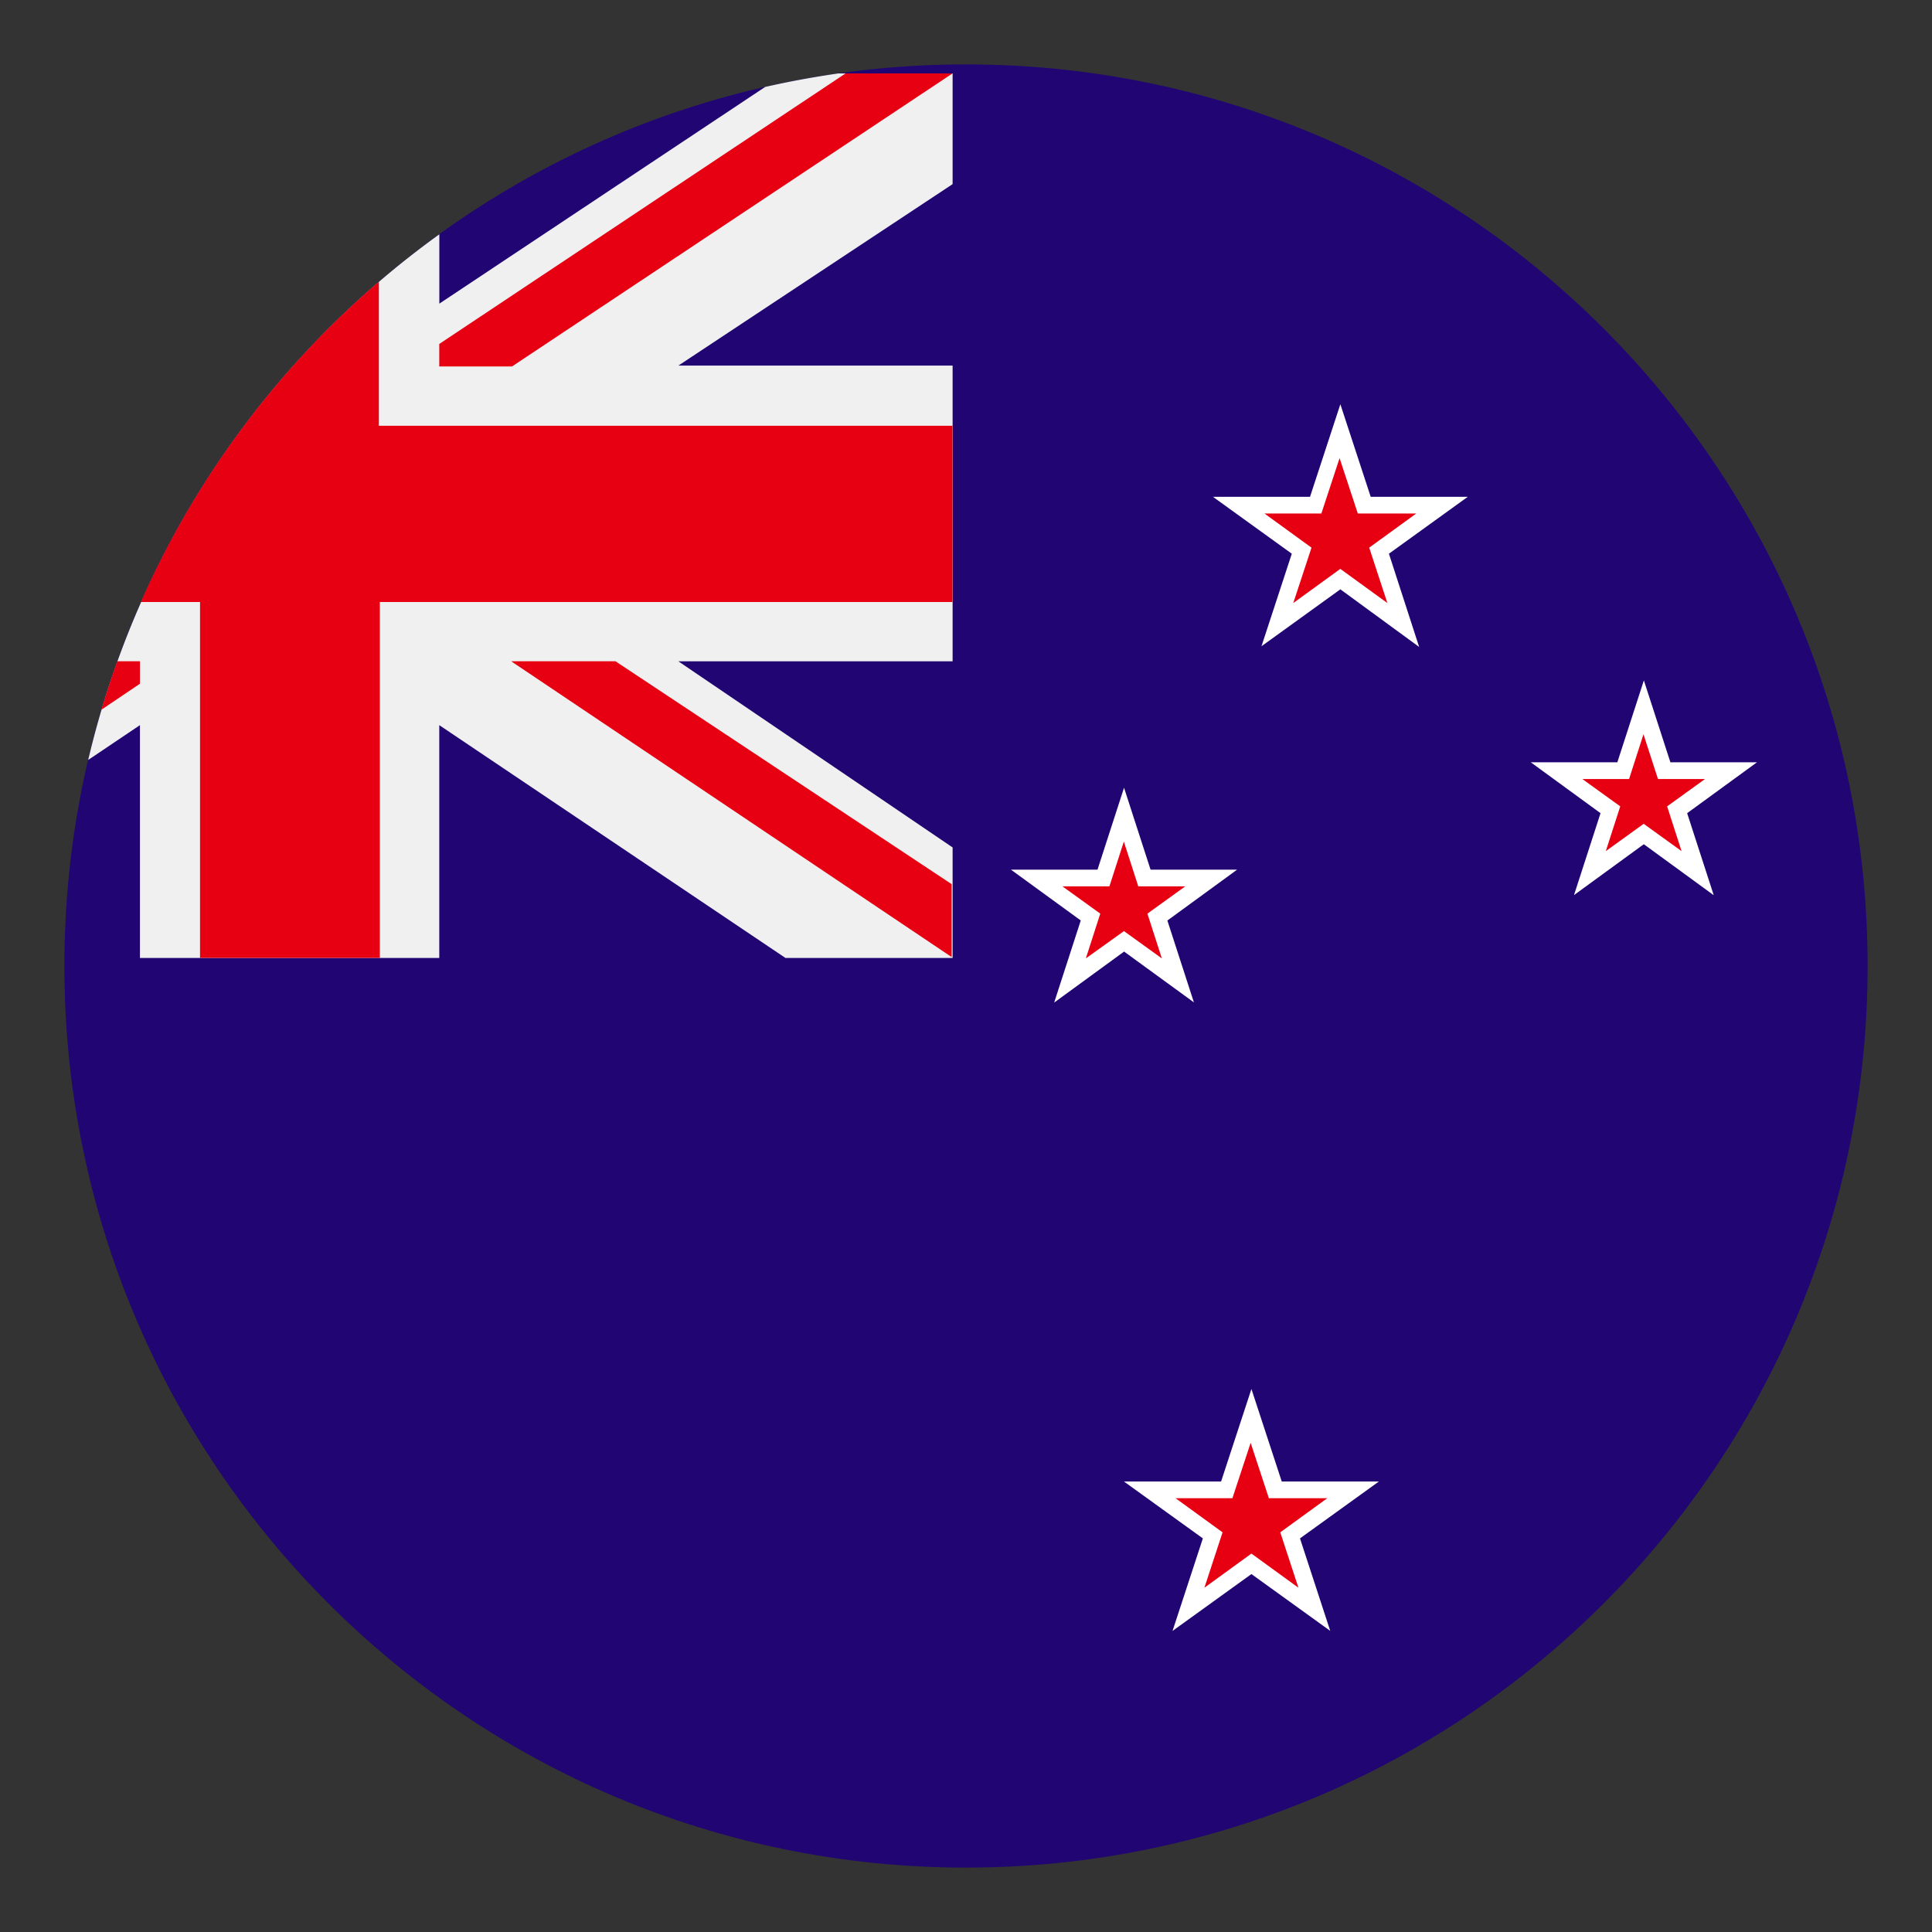
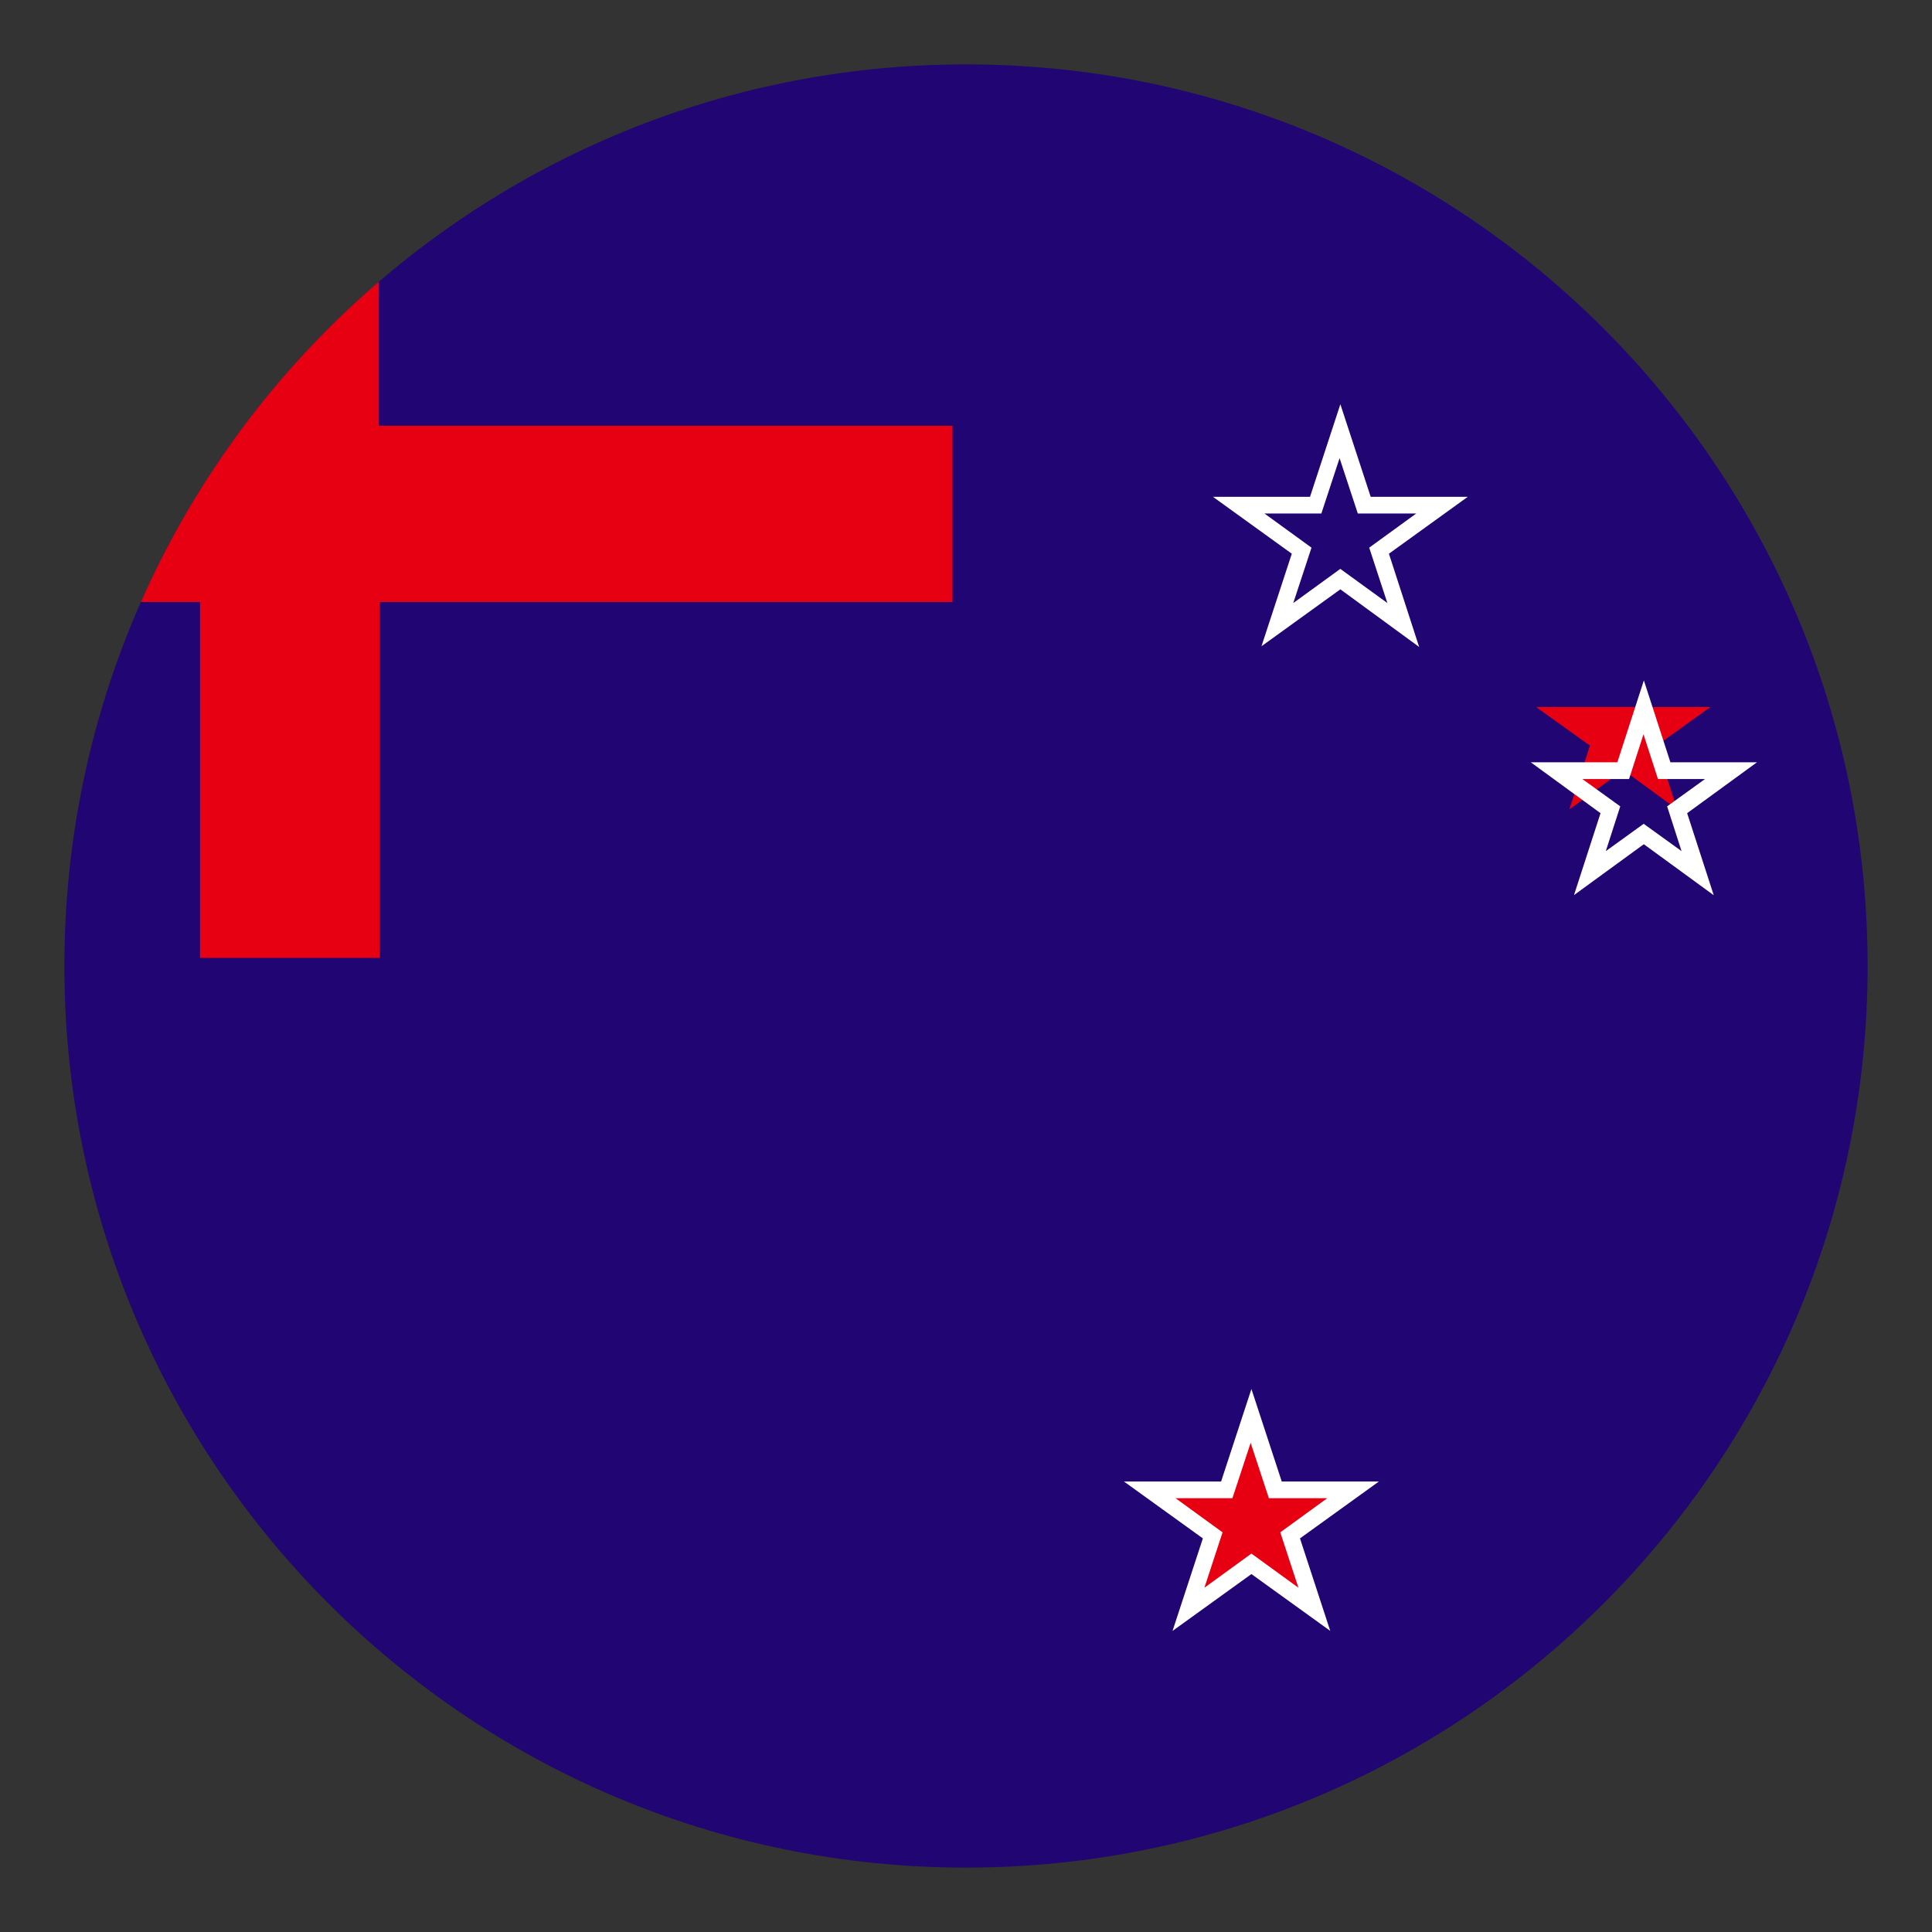
<svg xmlns="http://www.w3.org/2000/svg" t="1718864123919" class="icon" viewBox="0 0 1024 1024" version="1.1" p-id="265692" width="200" height="200">
  <rect x="0" y="0" width="1024" height="1024" fill="#333333" stroke="none" />
  <path d="M34.133 512c0 263.919 213.948 477.867 477.867 477.867s477.867-213.948 477.867-477.867S775.919 34.133 512 34.133 34.133 248.081 34.133 512z" fill="#200573" p-id="265693" />
-   <path d="M416.256 507.699L232.823 384.341v123.392H74.172V384.341l-27.443 18.466a478.379 478.379 0 0 1 186.129-278.63v36.762l172.681-114.859c12.732-2.901 25.668-5.257 38.81-7.168h60.553v58.675l-145.34 96.188h145.34v156.74h-145.34l145.34 98.645v58.573h-88.644z" fill="#F0F0F0" p-id="265694" />
-   <path d="M270.916 350.481h55.296l178.176 118.135v38.639l-233.472-156.774z m-208.794 0h12.049v11.913l-20.446 13.79c2.594-8.636 5.393-17.203 8.397-25.702zM232.823 194.219v-11.913L448.171 38.912h56.695L271.394 194.219h-38.571z" fill="#E60012" p-id="265695" />
  <path d="M106.018 507.699V319.078h-31.369a479.13 479.13 0 0 1 126.157-169.779v76.356h304.026v93.423H201.318v188.621H106.018zM663.279 750.66l12.868 39.014h40.994l-33.382 24.098 12.868 39.424-33.348-24.542-33.382 24.542 12.868-39.424-33.382-24.098h41.028z" fill="#E60012" p-id="265696" />
  <path d="M705.092 864.427l-41.813-30.14-41.813 30.14 16.077-49.05-41.813-30.14h51.473l16.077-49.05 16.077 49.05h51.473l-41.813 30.14 16.043 49.05z m-41.813-40.994l24.917 18.091-9.626-29.355 24.917-18.091h-30.959l-9.66-29.355-9.66 29.355h-30.14l24.917 18.091-9.626 29.355 24.917-18.091z" fill="#FFFFFF" p-id="265697" />
-   <path d="M871.219 374.716l10.854 33.758h35.362l-28.535 20.48 10.854 33.792-28.535-20.89-28.57 20.89 10.889-33.792-28.57-20.48h35.362z" fill="#E60012" p-id="265698" />
+   <path d="M871.219 374.716h35.362l-28.535 20.48 10.854 33.792-28.535-20.89-28.57 20.89 10.889-33.792-28.57-20.48h35.362z" fill="#E60012" p-id="265698" />
  <path d="M908.22 474.419l-36.966-26.965-37.001 26.965 14.063-43.418-36.966-26.965h45.875l14.063-43.418 14.063 43.418h45.875l-37.001 26.965 14.063 43.383h-0.068z m-69.53-61.508l20.07 14.473-7.646 23.723 20.07-14.473 20.07 14.473-7.646-23.723 20.07-14.473h-24.917l-7.68-23.723-7.646 23.723h-24.747z" fill="#FFFFFF" p-id="265699" />
-   <path d="M595.729 431.991l10.854 33.382h35.362l-28.535 20.89 10.854 33.382-28.535-20.48-28.57 20.48 10.889-33.382-28.57-20.89h35.362z" fill="#E60012" p-id="265700" />
-   <path d="M558.763 531.285l14.063-43.418-37.001-26.931h45.875l14.063-43.418 14.063 43.418h45.875l-36.966 26.965 14.063 43.383-37.001-26.931-36.966 26.965h-0.102z m36.966-37.786l20.07 14.473-7.646-23.723 20.07-14.473h-24.917l-7.646-23.723-7.646 23.723h-24.917l20.07 14.473-7.646 23.723 20.207-14.473z" fill="#FFFFFF" p-id="265701" />
-   <path d="M710.417 228.762l12.868 39.014h40.96l-33.348 24.508 12.868 39.014-33.382-24.132-33.382 24.132 12.868-39.014-33.348-24.508h40.994z" fill="#E60012" p-id="265702" />
  <path d="M752.23 342.938l-41.813-30.583-41.813 30.174 16.077-49.05-41.813-30.174h51.473l16.077-49.05 16.077 49.05h51.473l-41.813 30.174 16.043 49.493z m-41.813-41.404l24.917 18.091-9.626-29.355 24.917-18.091h-30.959l-9.66-29.355-9.66 29.355h-30.14l24.917 18.091-9.66 29.355 24.917-18.091z" fill="#FFFFFF" p-id="265703" />
</svg>